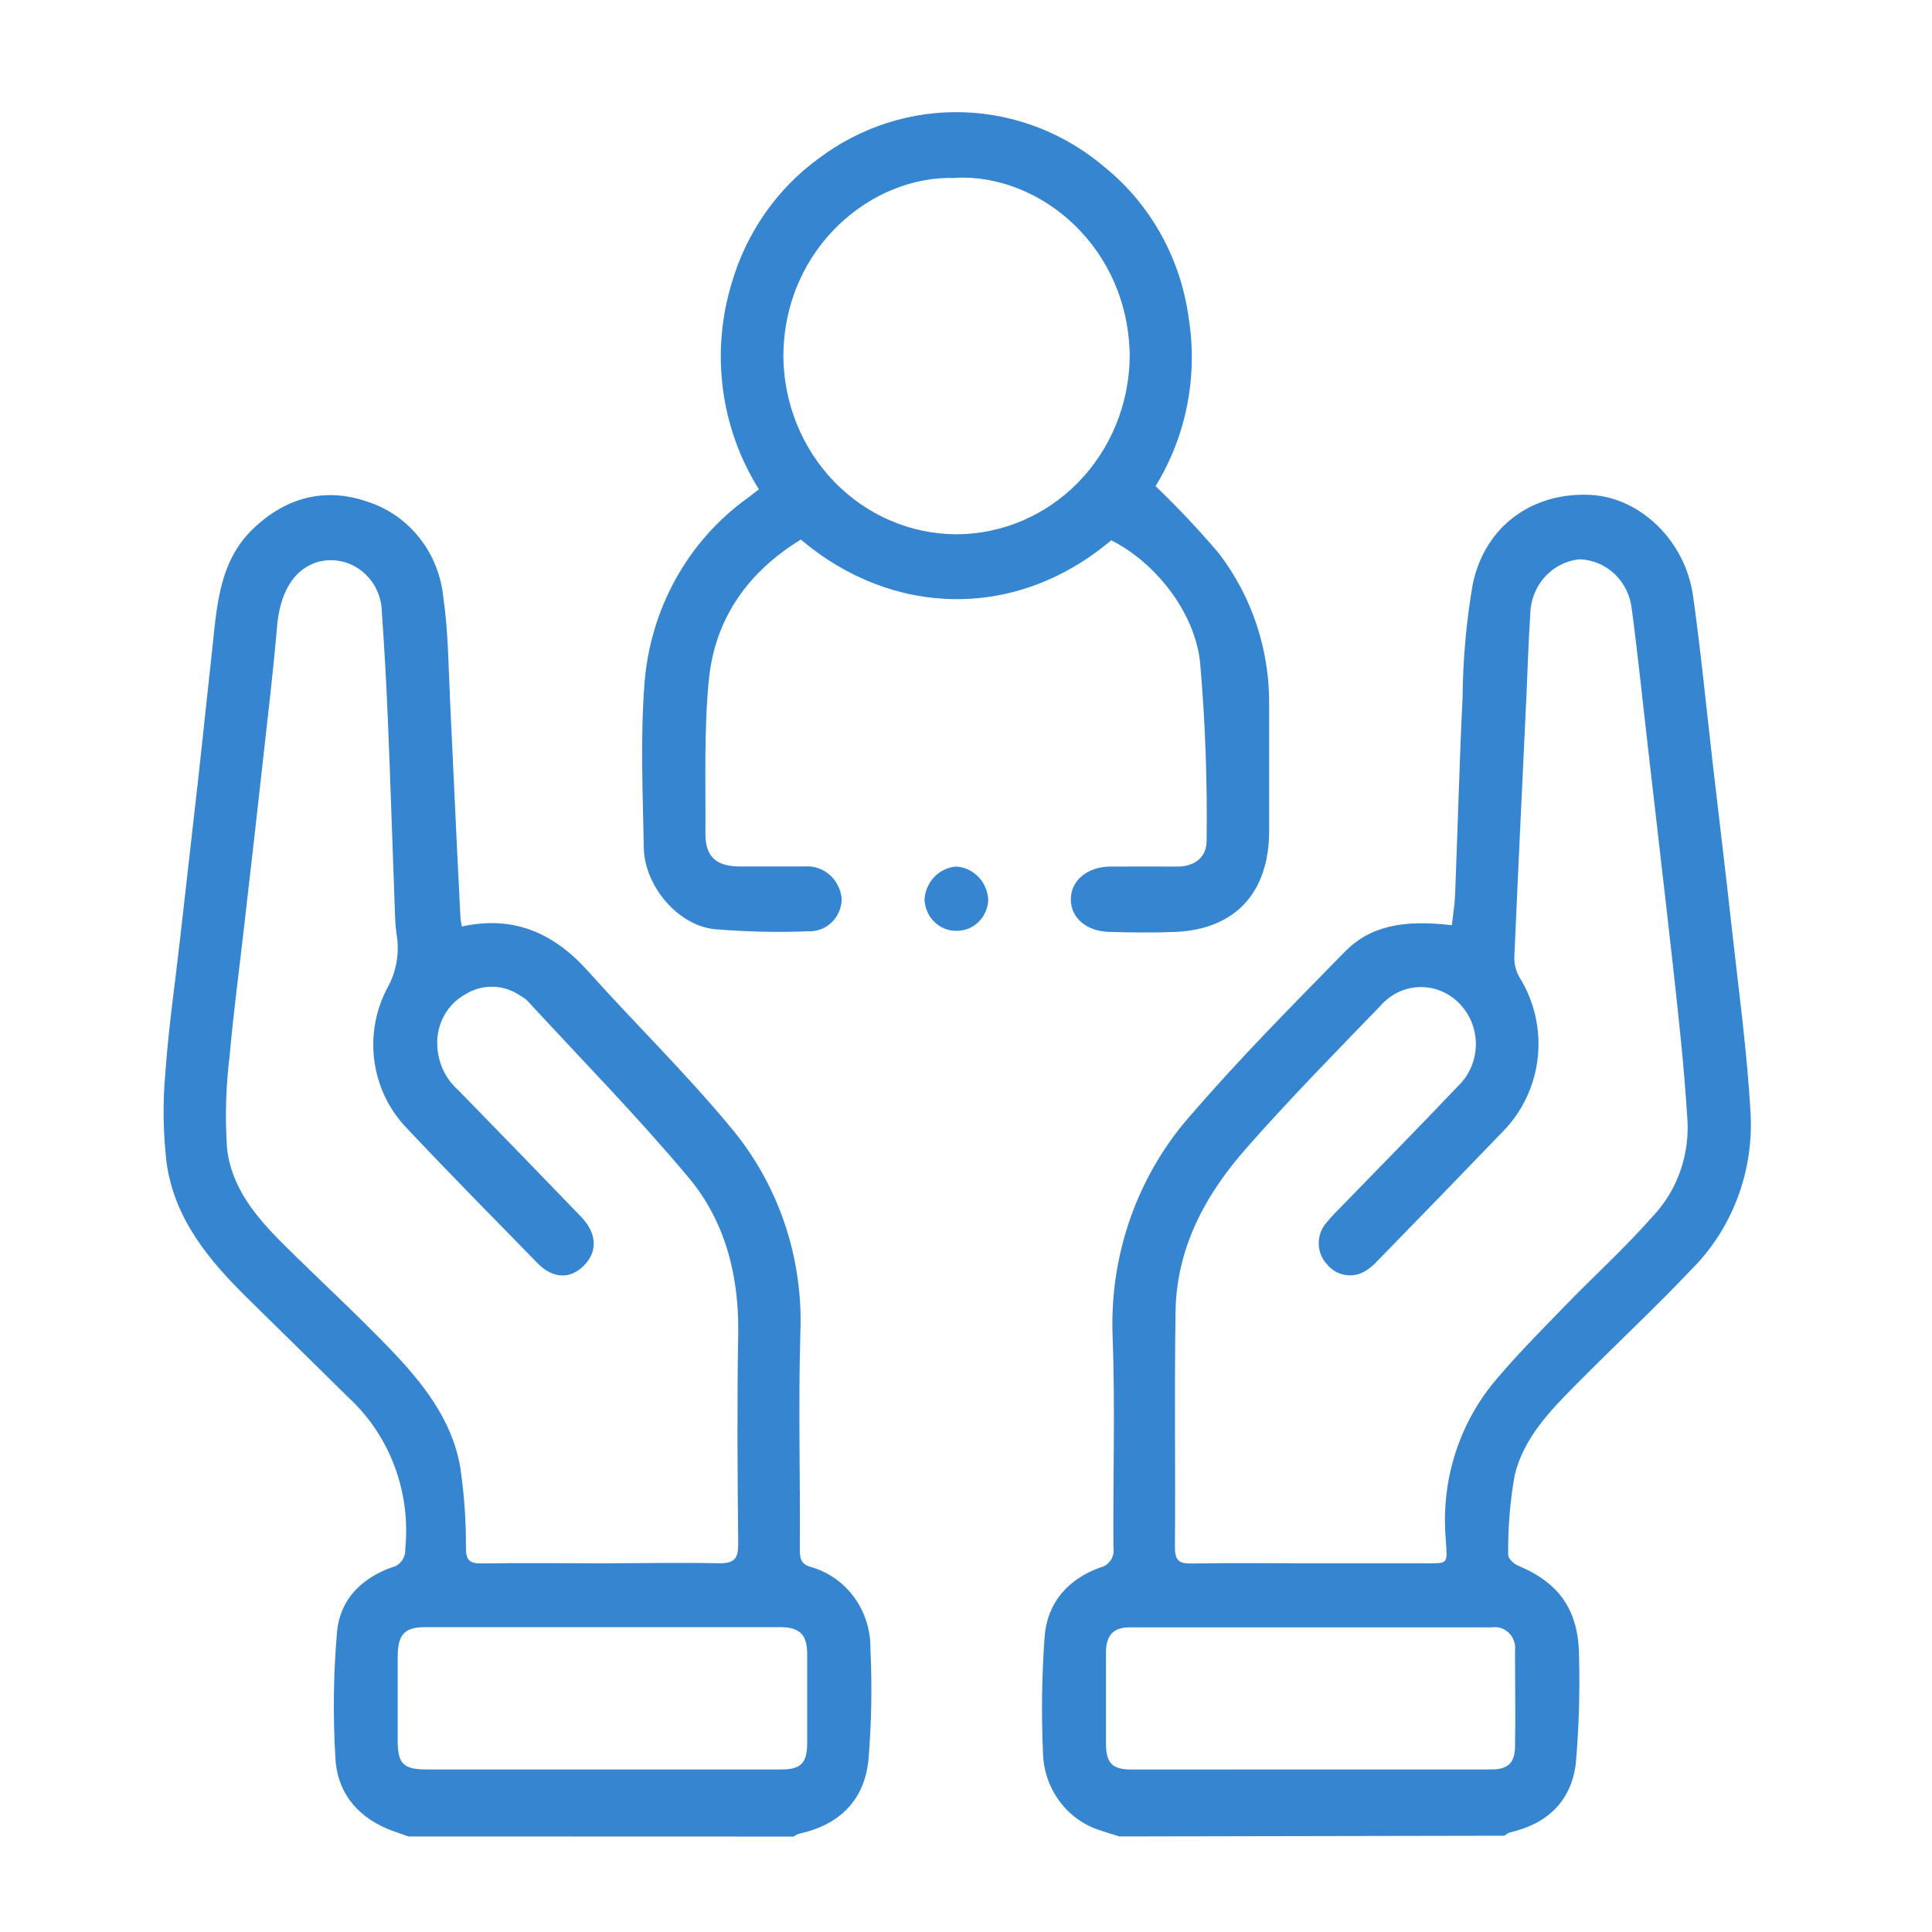
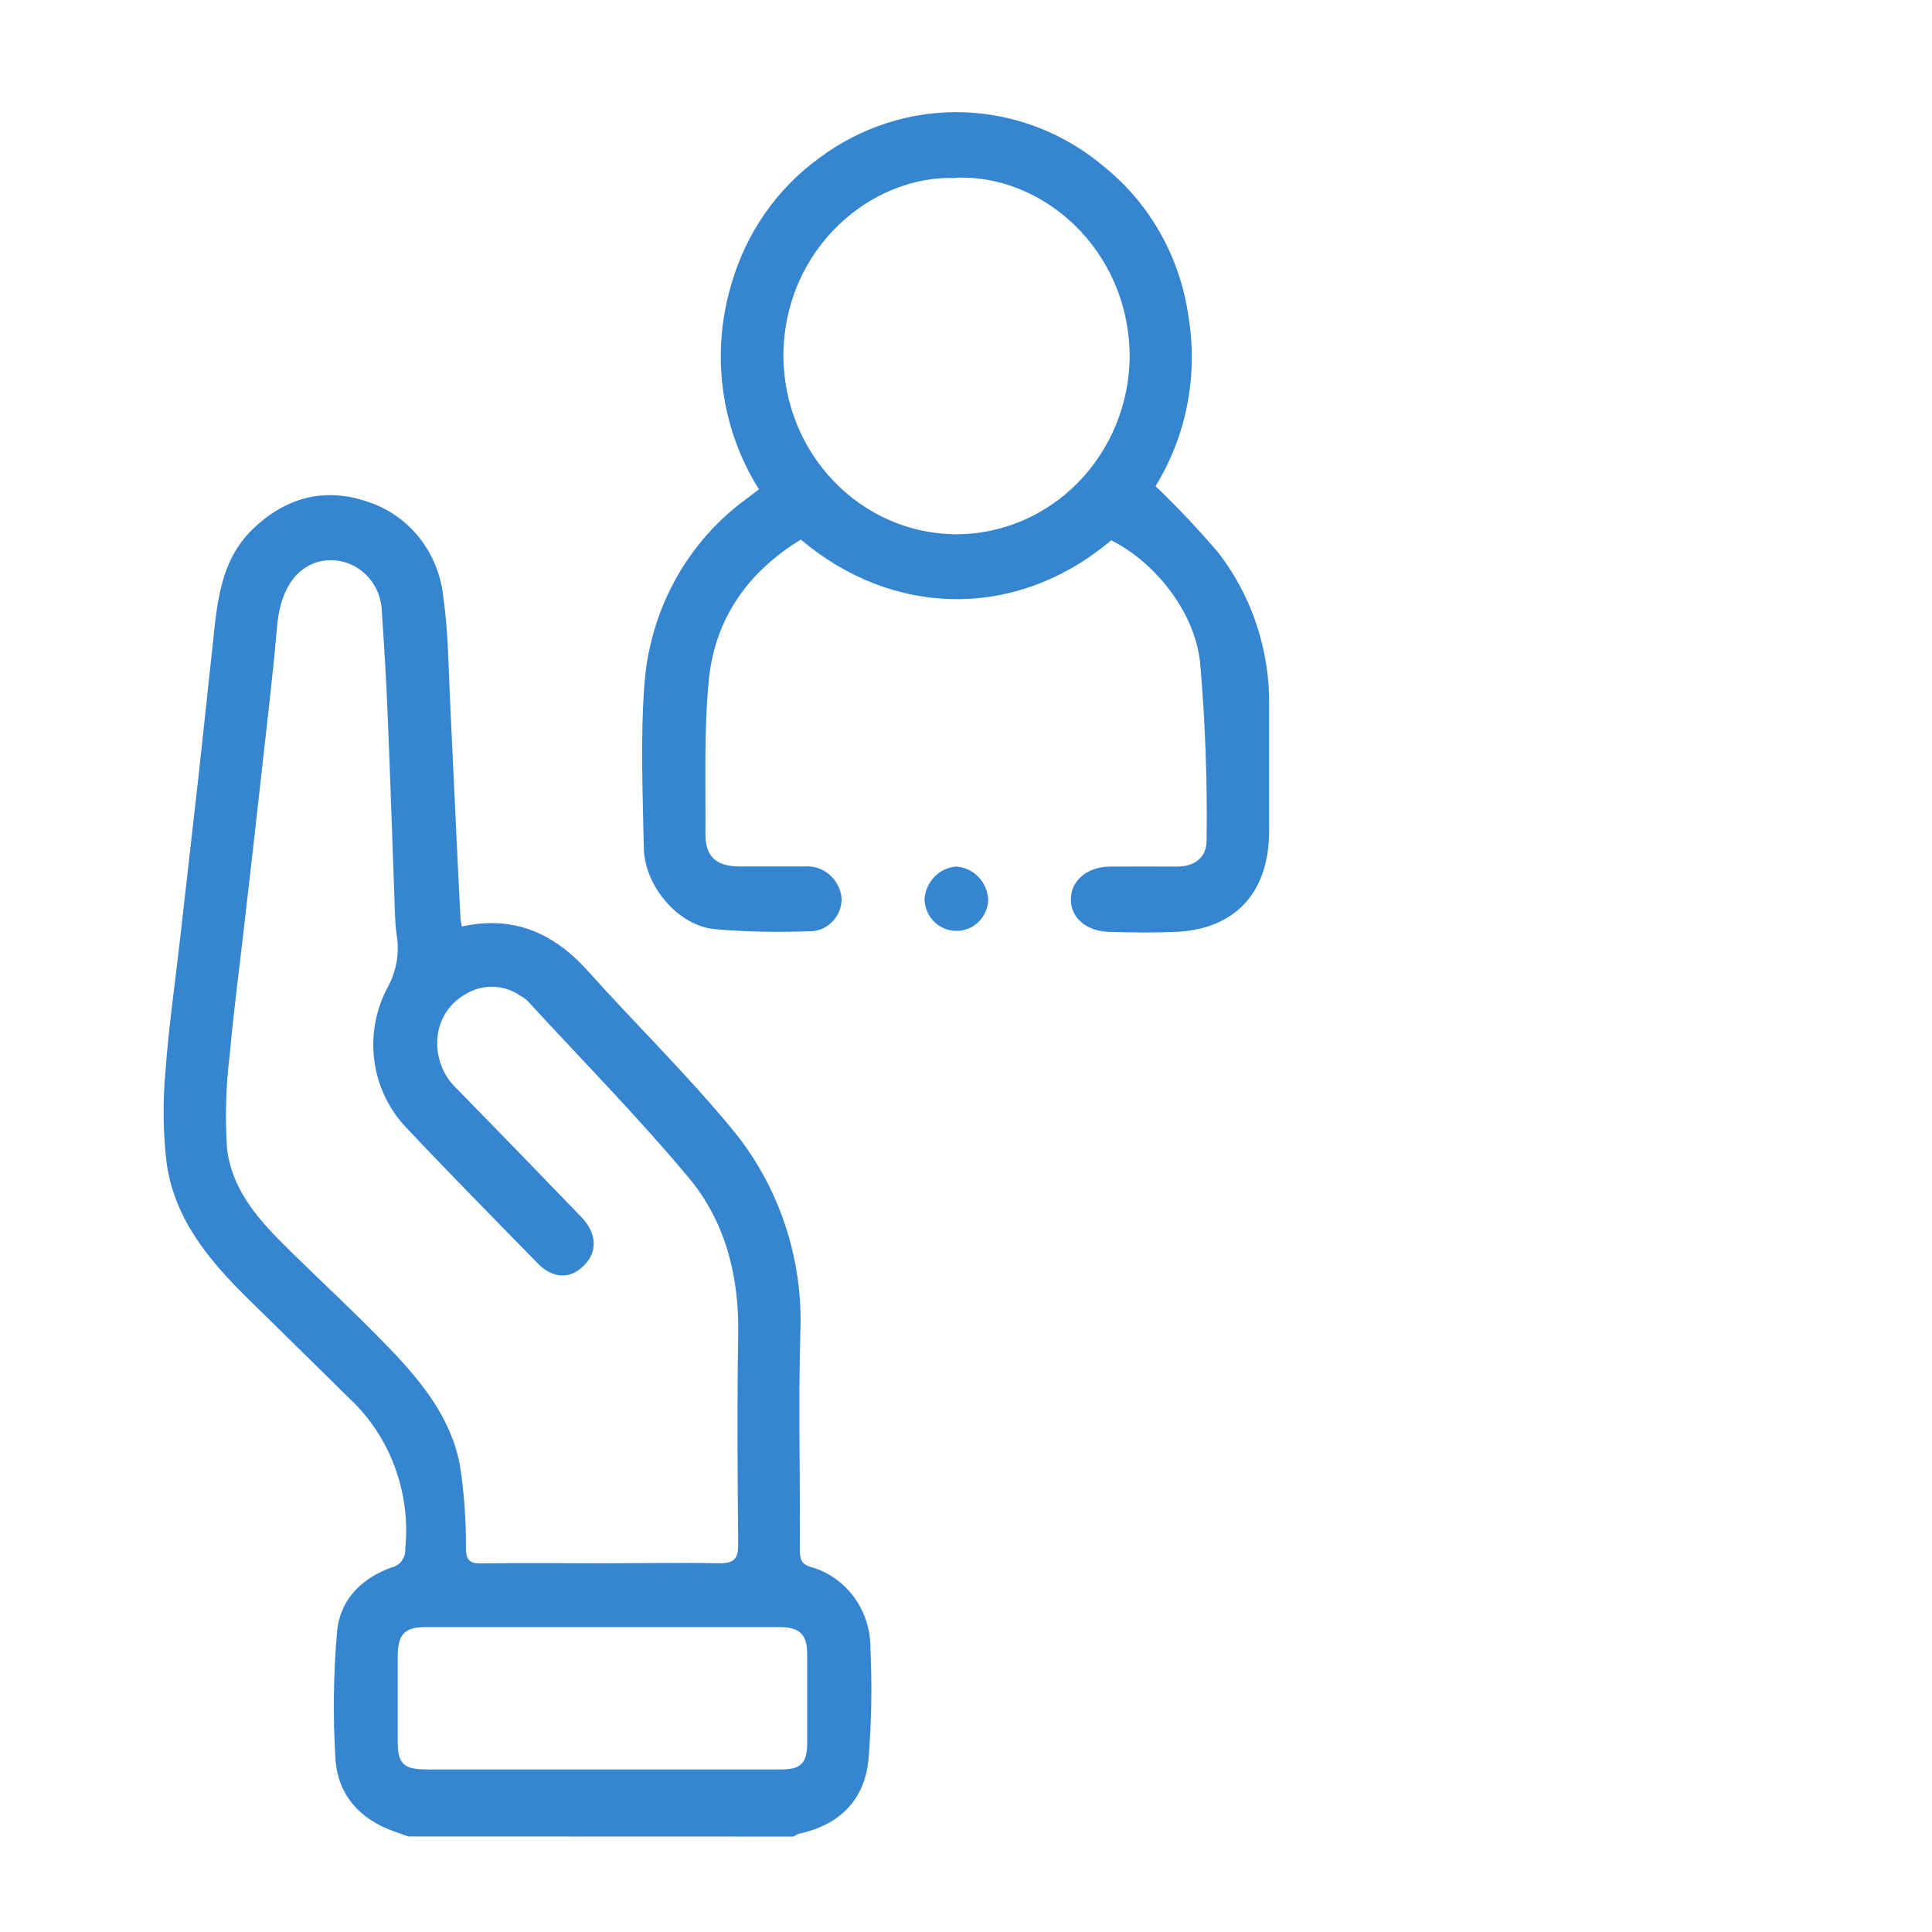
<svg xmlns="http://www.w3.org/2000/svg" width="64" height="64" viewBox="0 0 64 64" fill="none">
  <path d="M13.527 60.835L13.036 60.66C11.933 60.269 11.195 59.471 11.114 58.286C11.026 56.88 11.043 55.469 11.164 54.066C11.259 52.978 11.987 52.276 12.975 51.922C13.11 51.893 13.23 51.814 13.313 51.7C13.395 51.587 13.435 51.446 13.425 51.304C13.517 50.375 13.395 49.437 13.068 48.567C12.742 47.697 12.22 46.919 11.547 46.297C10.43 45.192 9.303 44.094 8.183 42.989C6.917 41.741 5.78 40.381 5.519 38.524C5.4 37.516 5.388 36.497 5.482 35.486C5.587 34.01 5.804 32.545 5.969 31.073C6.175 29.269 6.379 27.466 6.582 25.664C6.74 24.214 6.897 22.761 7.052 21.304C7.195 19.933 7.31 18.559 8.369 17.531C9.428 16.503 10.738 16.115 12.19 16.625C12.857 16.842 13.448 17.255 13.892 17.814C14.335 18.373 14.61 19.054 14.684 19.772C14.853 20.94 14.857 22.139 14.914 23.325C15.029 25.681 15.131 28.041 15.253 30.398C15.263 30.497 15.278 30.595 15.3 30.692C16.992 30.318 18.329 30.891 19.469 32.16C21.036 33.909 22.715 35.545 24.207 37.349C25.792 39.234 26.617 41.676 26.512 44.171C26.444 46.552 26.512 48.933 26.495 51.318C26.495 51.597 26.515 51.8 26.834 51.901C27.415 52.058 27.928 52.413 28.291 52.907C28.654 53.402 28.845 54.008 28.834 54.629C28.891 55.835 28.871 57.044 28.773 58.248C28.654 59.622 27.822 60.447 26.482 60.741C26.414 60.763 26.35 60.796 26.292 60.839L13.527 60.835ZM19.94 51.786C21.239 51.786 22.535 51.758 23.828 51.786C24.346 51.786 24.458 51.618 24.454 51.122C24.431 48.814 24.414 46.506 24.454 44.202C24.488 42.248 24.018 40.44 22.793 38.986C21.101 36.968 19.249 35.083 17.466 33.146C17.398 33.084 17.323 33.031 17.242 32.989C16.974 32.8 16.659 32.695 16.334 32.687C16.009 32.678 15.689 32.766 15.412 32.94C15.124 33.098 14.885 33.336 14.721 33.627C14.557 33.918 14.475 34.25 14.484 34.587C14.488 34.873 14.551 35.155 14.667 35.415C14.784 35.675 14.952 35.906 15.161 36.094C16.528 37.492 17.892 38.898 19.253 40.311C19.781 40.863 19.801 41.465 19.341 41.926C18.881 42.388 18.309 42.356 17.811 41.849C16.339 40.342 14.86 38.846 13.412 37.304C12.855 36.701 12.499 35.931 12.396 35.105C12.293 34.279 12.449 33.441 12.839 32.713C13.142 32.167 13.245 31.527 13.131 30.909C13.107 30.727 13.093 30.541 13.087 30.356C13.005 28.164 12.938 25.971 12.846 23.783C12.799 22.611 12.731 21.444 12.65 20.286C12.647 20.02 12.586 19.759 12.47 19.521C12.355 19.284 12.188 19.077 11.984 18.916C11.779 18.754 11.542 18.643 11.29 18.591C11.037 18.539 10.777 18.547 10.528 18.615C9.723 18.853 9.266 19.636 9.174 20.797C9.049 22.251 8.877 23.702 8.714 25.157C8.514 26.979 8.305 28.797 8.095 30.618C7.932 32.069 7.736 33.517 7.607 34.975C7.482 35.985 7.452 37.005 7.519 38.02C7.655 39.332 8.481 40.311 9.371 41.199C10.552 42.374 11.78 43.496 12.931 44.695C13.987 45.797 14.961 47.006 15.242 48.576C15.377 49.472 15.441 50.377 15.435 51.283C15.435 51.671 15.554 51.797 15.933 51.79C17.276 51.772 18.61 51.786 19.94 51.786ZM25.893 58.615C26.529 58.615 26.735 58.401 26.739 57.755C26.739 56.771 26.739 55.786 26.739 54.8C26.739 54.15 26.495 53.905 25.852 53.901H14.085C13.408 53.901 13.185 54.139 13.175 54.839C13.175 55.786 13.175 56.737 13.175 57.685C13.175 58.433 13.378 58.615 14.126 58.615H25.893Z" fill="#3585D0" />
-   <path d="M37.084 60.835C36.88 60.772 36.677 60.713 36.478 60.643C35.928 60.479 35.443 60.136 35.096 59.666C34.748 59.196 34.557 58.622 34.549 58.031C34.494 56.769 34.512 55.504 34.603 54.244C34.684 53.073 35.391 52.314 36.434 51.929C36.578 51.901 36.706 51.815 36.79 51.69C36.874 51.565 36.908 51.412 36.884 51.262C36.867 48.937 36.945 46.608 36.857 44.269C36.803 42.911 37.012 41.556 37.47 40.282C37.929 39.008 38.628 37.841 39.527 36.849C41.117 35.007 42.837 33.279 44.539 31.538C45.375 30.681 46.471 30.454 48.093 30.65C48.13 30.321 48.187 29.992 48.201 29.664C48.289 27.471 48.343 25.279 48.451 23.087C48.461 21.828 48.575 20.571 48.79 19.332C49.209 17.391 50.797 16.293 52.702 16.395C54.336 16.486 55.829 17.909 56.086 19.748C56.343 21.587 56.526 23.458 56.739 25.314C56.946 27.097 57.162 28.881 57.359 30.664C57.589 32.744 57.876 34.825 57.992 36.912C58.039 37.872 57.886 38.831 57.542 39.725C57.198 40.618 56.671 41.423 55.998 42.087C54.776 43.374 53.477 44.583 52.228 45.846C51.365 46.716 50.478 47.622 50.177 48.863C50.021 49.736 49.949 50.623 49.961 51.51C49.961 51.625 50.143 51.807 50.279 51.86C51.687 52.447 52.309 53.37 52.309 54.922C52.337 56.089 52.301 57.257 52.201 58.419C52.045 59.688 51.226 60.433 50.011 60.702C49.949 60.728 49.89 60.765 49.839 60.811L37.084 60.835ZM43.429 51.786H47.101C48.021 51.786 47.944 51.86 47.889 50.94C47.812 49.985 47.924 49.023 48.218 48.114C48.513 47.205 48.983 46.368 49.602 45.653C50.299 44.832 51.06 44.066 51.812 43.29C52.793 42.279 53.842 41.325 54.766 40.276C55.161 39.853 55.466 39.35 55.66 38.798C55.855 38.246 55.936 37.659 55.897 37.073C55.839 36.185 55.768 35.3 55.677 34.416C55.535 32.999 55.375 31.583 55.213 30.167C55.013 28.419 54.807 26.639 54.604 24.874C54.421 23.311 54.265 21.748 54.056 20.188C54.011 19.741 53.811 19.326 53.492 19.02C53.173 18.715 52.758 18.54 52.323 18.527C51.88 18.571 51.468 18.782 51.167 19.12C50.866 19.458 50.696 19.9 50.692 20.36C50.631 21.248 50.607 22.139 50.566 23.031C50.431 25.926 50.289 28.818 50.164 31.713C50.16 31.949 50.221 32.182 50.34 32.384C50.83 33.172 51.042 34.111 50.939 35.042C50.836 35.973 50.424 36.839 49.775 37.492C48.403 38.919 47.026 40.339 45.646 41.751C45.536 41.874 45.413 41.982 45.277 42.073C45.074 42.214 44.828 42.273 44.586 42.239C44.344 42.205 44.122 42.08 43.964 41.888C43.791 41.707 43.692 41.465 43.685 41.212C43.678 40.958 43.764 40.711 43.926 40.52C44.053 40.363 44.189 40.214 44.333 40.073C45.659 38.706 46.996 37.353 48.306 35.971C48.484 35.8 48.628 35.594 48.728 35.365C48.828 35.136 48.883 34.888 48.889 34.637C48.896 34.385 48.853 34.135 48.765 33.901C48.676 33.666 48.543 33.453 48.373 33.272C48.202 33.087 47.994 32.94 47.765 32.841C47.535 32.742 47.288 32.693 47.04 32.698C46.791 32.702 46.546 32.76 46.32 32.867C46.094 32.975 45.892 33.129 45.727 33.321C44.238 34.86 42.739 36.388 41.327 37.989C39.95 39.538 38.958 41.328 38.941 43.499C38.901 46.087 38.941 48.671 38.921 51.255C38.921 51.678 39.05 51.8 39.446 51.793C40.782 51.772 42.099 51.786 43.429 51.786ZM43.409 58.615C45.405 58.615 47.402 58.615 49.402 58.615C49.944 58.615 50.177 58.408 50.187 57.867C50.208 56.818 50.187 55.748 50.187 54.688C50.201 54.58 50.19 54.47 50.155 54.367C50.12 54.264 50.062 54.171 49.986 54.095C49.91 54.02 49.818 53.963 49.717 53.931C49.617 53.898 49.51 53.891 49.406 53.908C45.412 53.908 41.418 53.908 37.422 53.908C36.88 53.908 36.64 54.174 36.637 54.734C36.637 55.737 36.637 56.741 36.637 57.748C36.637 58.401 36.84 58.615 37.466 58.618L43.409 58.615Z" fill="#3585D0" />
  <path d="M36.81 17.898C33.669 20.552 29.574 20.451 26.529 17.874C24.813 18.922 23.689 20.451 23.483 22.51C23.314 24.206 23.381 25.926 23.368 27.636C23.368 28.37 23.723 28.685 24.447 28.702H26.661C26.959 28.68 27.255 28.779 27.483 28.979C27.711 29.18 27.855 29.464 27.882 29.772C27.881 29.917 27.852 30.061 27.796 30.194C27.74 30.327 27.659 30.448 27.557 30.548C27.456 30.648 27.336 30.727 27.204 30.779C27.073 30.83 26.933 30.854 26.793 30.849C25.75 30.89 24.706 30.867 23.666 30.779C22.461 30.657 21.351 29.353 21.327 28.087C21.293 26.283 21.212 24.468 21.347 22.674C21.436 21.447 21.789 20.256 22.379 19.188C22.97 18.12 23.784 17.201 24.762 16.5L25.141 16.209C24.512 15.21 24.105 14.08 23.949 12.899C23.793 11.719 23.892 10.517 24.238 9.381C24.723 7.71 25.737 6.256 27.117 5.251C28.507 4.203 30.195 3.664 31.914 3.719C33.633 3.773 35.286 4.418 36.61 5.552C38.124 6.784 39.117 8.576 39.379 10.548C39.685 12.477 39.293 14.455 38.279 16.104C39.014 16.808 39.713 17.55 40.374 18.328C41.477 19.764 42.067 21.55 42.042 23.384C42.042 24.762 42.042 26.139 42.042 27.517C42.042 29.559 40.932 30.776 38.956 30.87C38.218 30.901 37.477 30.891 36.739 30.87C36.001 30.849 35.473 30.416 35.473 29.793C35.473 29.171 36.015 28.709 36.783 28.706C37.551 28.702 38.262 28.706 39 28.706C39.575 28.706 39.981 28.401 39.971 27.825C39.997 25.859 39.925 23.894 39.754 21.936C39.565 20.216 38.215 18.597 36.81 17.898ZM31.666 5.898C28.904 5.783 25.974 8.192 25.95 11.786C25.958 13.351 26.563 14.85 27.634 15.957C28.704 17.064 30.155 17.69 31.669 17.699C33.186 17.699 34.641 17.08 35.718 15.978C36.796 14.875 37.408 13.377 37.423 11.811C37.399 8.213 34.485 5.762 31.666 5.888V5.898Z" fill="#3585D0" />
  <path d="M31.667 30.835C31.396 30.834 31.135 30.724 30.941 30.528C30.746 30.333 30.633 30.066 30.625 29.786C30.646 29.507 30.763 29.244 30.955 29.046C31.146 28.848 31.4 28.727 31.671 28.706C31.95 28.721 32.215 28.843 32.412 29.049C32.609 29.254 32.724 29.528 32.737 29.817C32.723 30.098 32.603 30.361 32.403 30.552C32.203 30.742 31.939 30.843 31.667 30.835Z" fill="#3585D0" />
</svg>